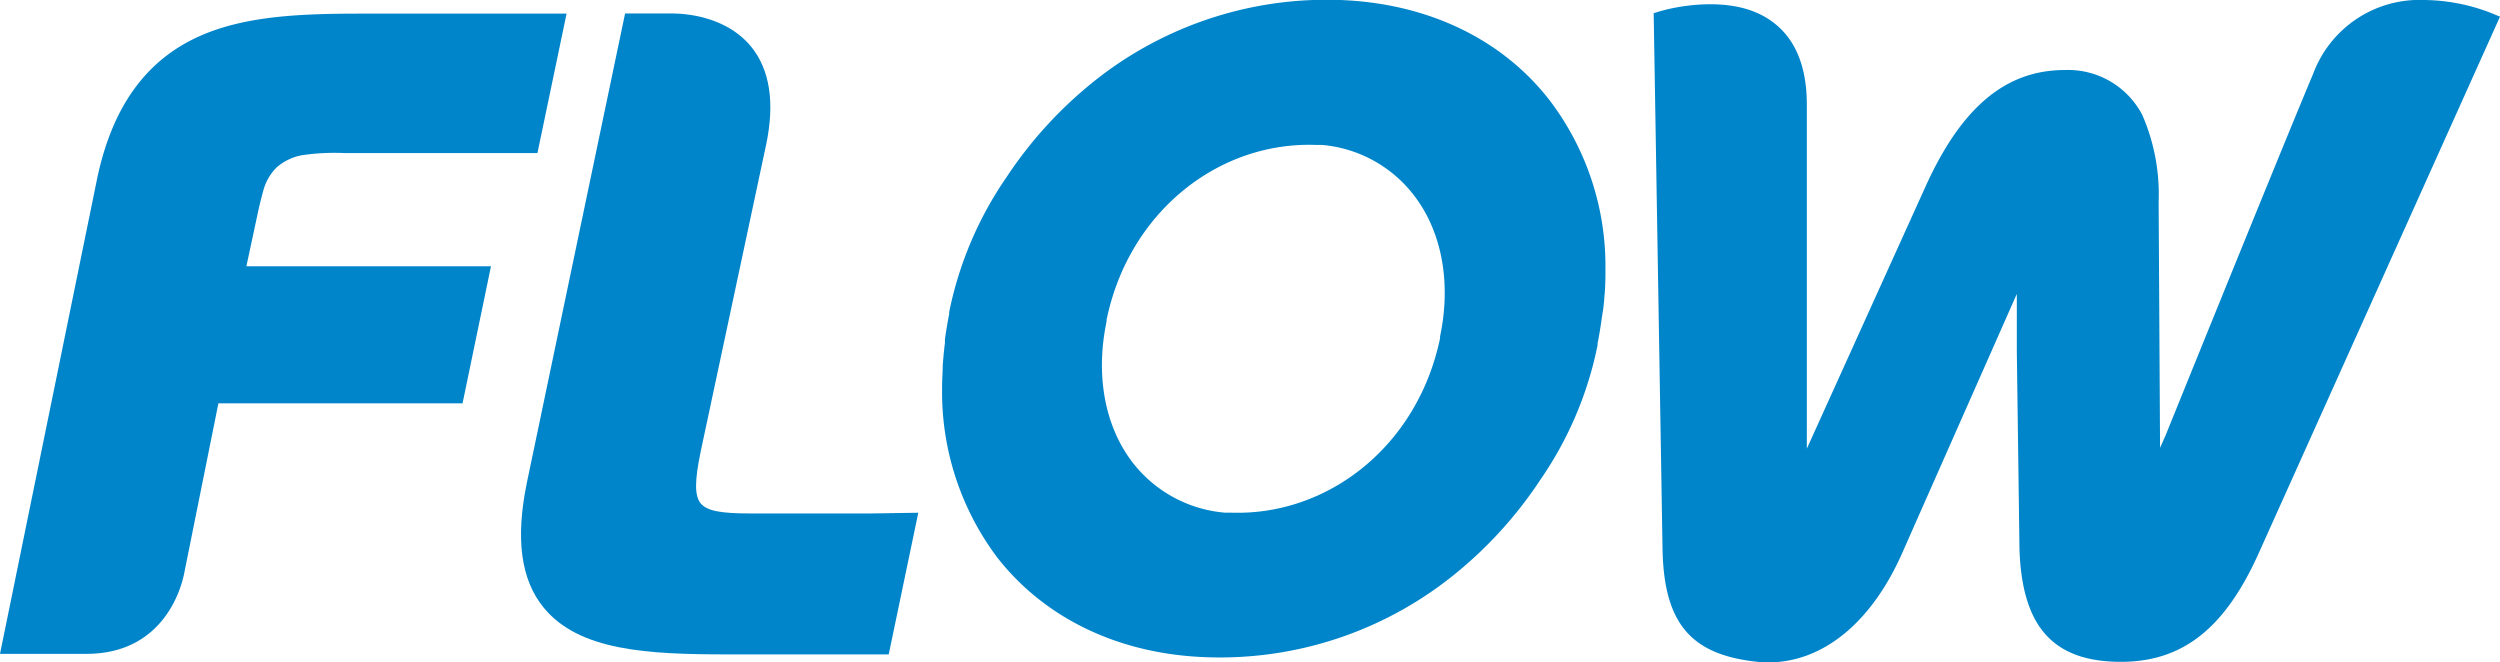
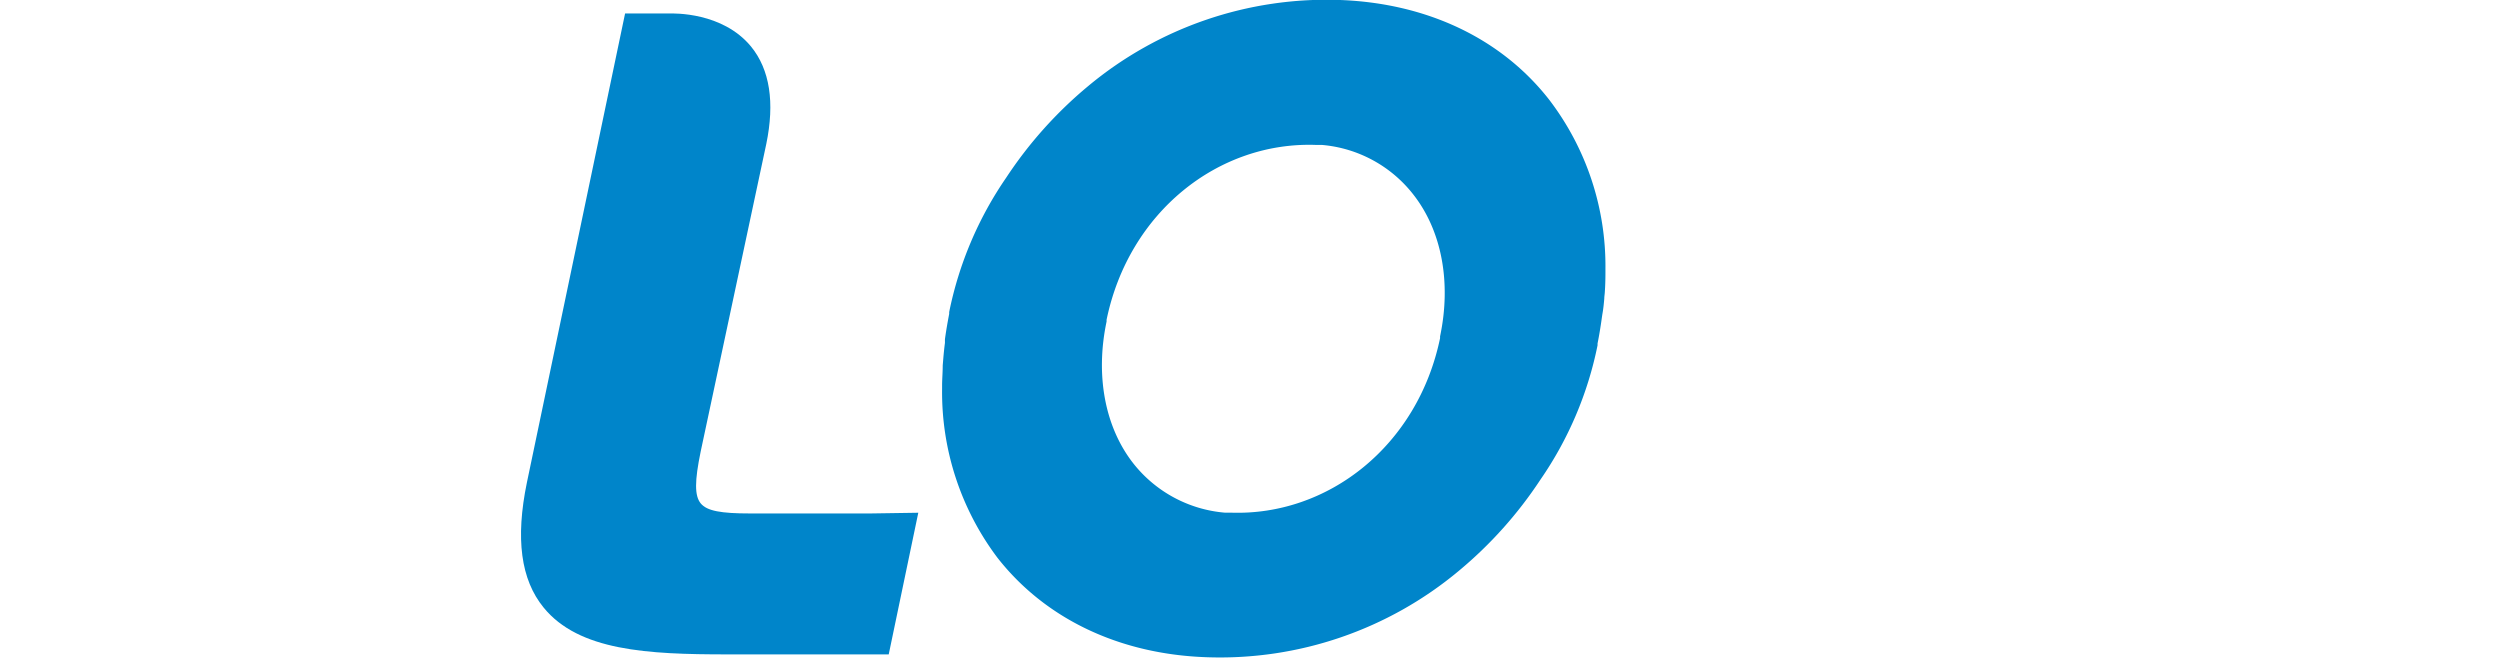
<svg xmlns="http://www.w3.org/2000/svg" id="Blue" viewBox="0 0 282.4 74.82">
  <title>Artboard 1 copy 2</title>
  <g id="Flow">
    <path d="M181.22,33.72c0-.24.05-.49.06-.73.05-.72.07-1.44.07-2.14,0-.16,0-.32,0-.47A30.93,30.93,0,0,0,175,11.27C169.61,4.36,161.22.37,151.39,0a42.09,42.09,0,0,0-28.5,9.75,47.07,47.07,0,0,0-9.23,10.32,41.15,41.15,0,0,0-6.44,15.18l0,.2c-.19,1-.35,1.92-.48,2.87,0,.14,0,.28,0,.42-.08.6-.14,1.21-.19,1.81l-.06.73c0,.72-.06,1.43-.07,2.14,0,.16,0,.31,0,.47A31.09,31.09,0,0,0,112.67,63c5.4,6.9,13.78,10.9,23.62,11.24a42.08,42.08,0,0,0,28.49-9.75A46.86,46.86,0,0,0,174,54.19,40.89,40.89,0,0,0,180.46,39l0-.2c.2-1,.35-1.93.48-2.88l.06-.41C181.11,34.92,181.17,34.32,181.22,33.72ZM128,52.32c-3.18-4.07-4.29-9.9-3-16l0-.2c2.53-12.23,12.68-20.13,23.62-19.75.23,0,.46,0,.69,0h0A14.68,14.68,0,0,1,159.67,22c3.18,4.07,4.29,9.89,3,16l0,.2C160.14,50.39,150,58.29,139.05,57.91l-.69,0h0A14.74,14.74,0,0,1,128,52.32Z" style="fill:#0085ca" />
-     <path d="M34.19,17.52a25.51,25.51,0,0,1,4.74-.23H60.71L64,1.54H41c-6.76,0-13.26.19-18.56,2.59-6,2.72-9.81,8-11.5,16.2L0,73.86H9.76c9.17,0,10.84-8.23,11-8.87l3.91-19.43H52.25l3.21-15.48H27.83L29,24.63c.07-.32.3-1.51.77-3.2a5.8,5.8,0,0,1,1.48-2.52A6,6,0,0,1,34.19,17.52Z" style="fill:#0085ca" />
-     <path d="M242,13a9.45,9.45,0,0,0-8.75-5.09c-6.71,0-11.73,4.23-15.81,13.31L204.1,50.68c0-9.87,0-30.85,0-38.84,0-3.69-.94-6.55-2.86-8.49S196.65.48,193.17.48a21.37,21.37,0,0,0-5.62.78l-.75.23,1,60.5c.15,8.37,3.14,11.95,10.64,12.76a11.85,11.85,0,0,0,1.33.07c6.15,0,11.66-4.52,15.12-12.39L227.82,33.2v6.5l.3,22.34c.29,8.79,3.82,12.72,11.47,12.72,7,0,11.8-3.83,15.62-12.42L282.4,1.88l-1-.41A21.36,21.36,0,0,0,273.82,0a12.81,12.81,0,0,0-12.53,8.35c-3.17,7.49-16.51,40.44-16.64,40.77L244,50.59s-.16-27.77-.16-27.78A22.47,22.47,0,0,0,242,13Z" style="fill:#0085ca" />
    <path d="M103.73,57.92l-3.34,16H82.14c-9,0-16.76-.4-20.74-5.3-2.57-3.15-3.19-7.77-1.88-14.12L70.61,1.52h5c.49,0,6-.18,9.23,3.74,2.12,2.6,2.69,6.31,1.72,11L79.15,51c-.69,3.34-.7,5,0,5.86S81.46,58,84.71,58H98.35l5.3-.08" style="fill:#0085ca" />
  </g>
</svg>